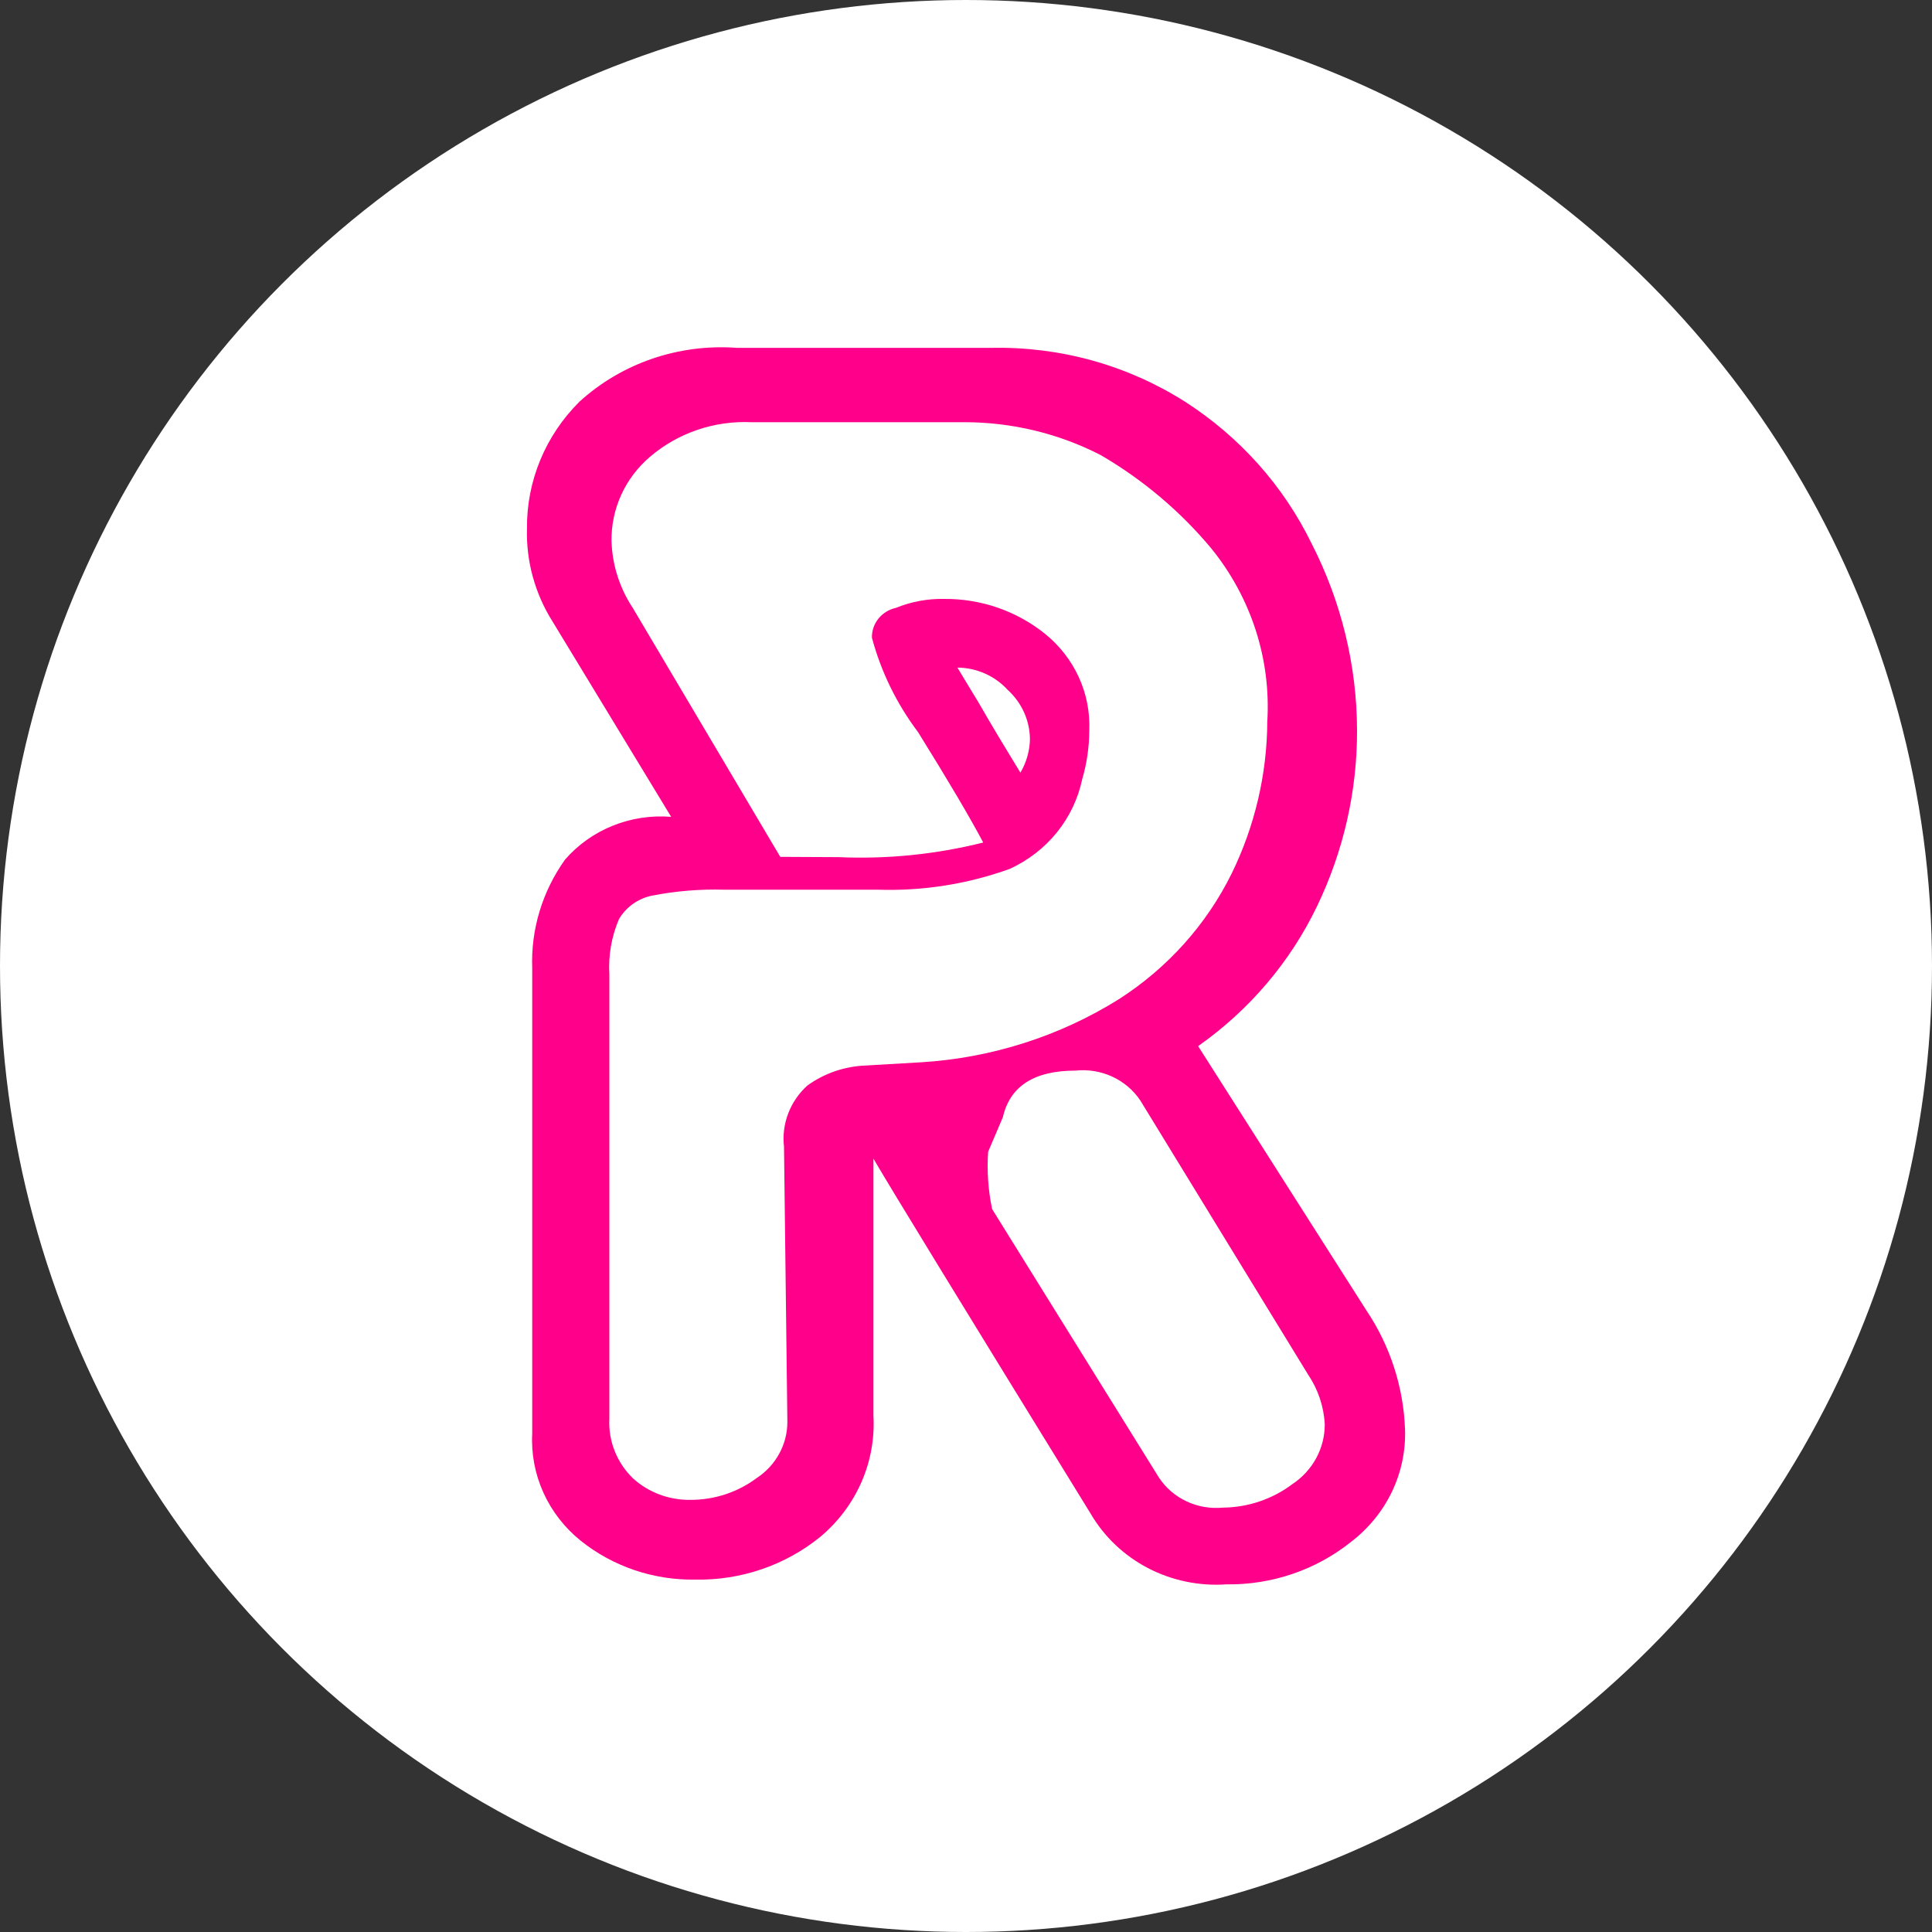
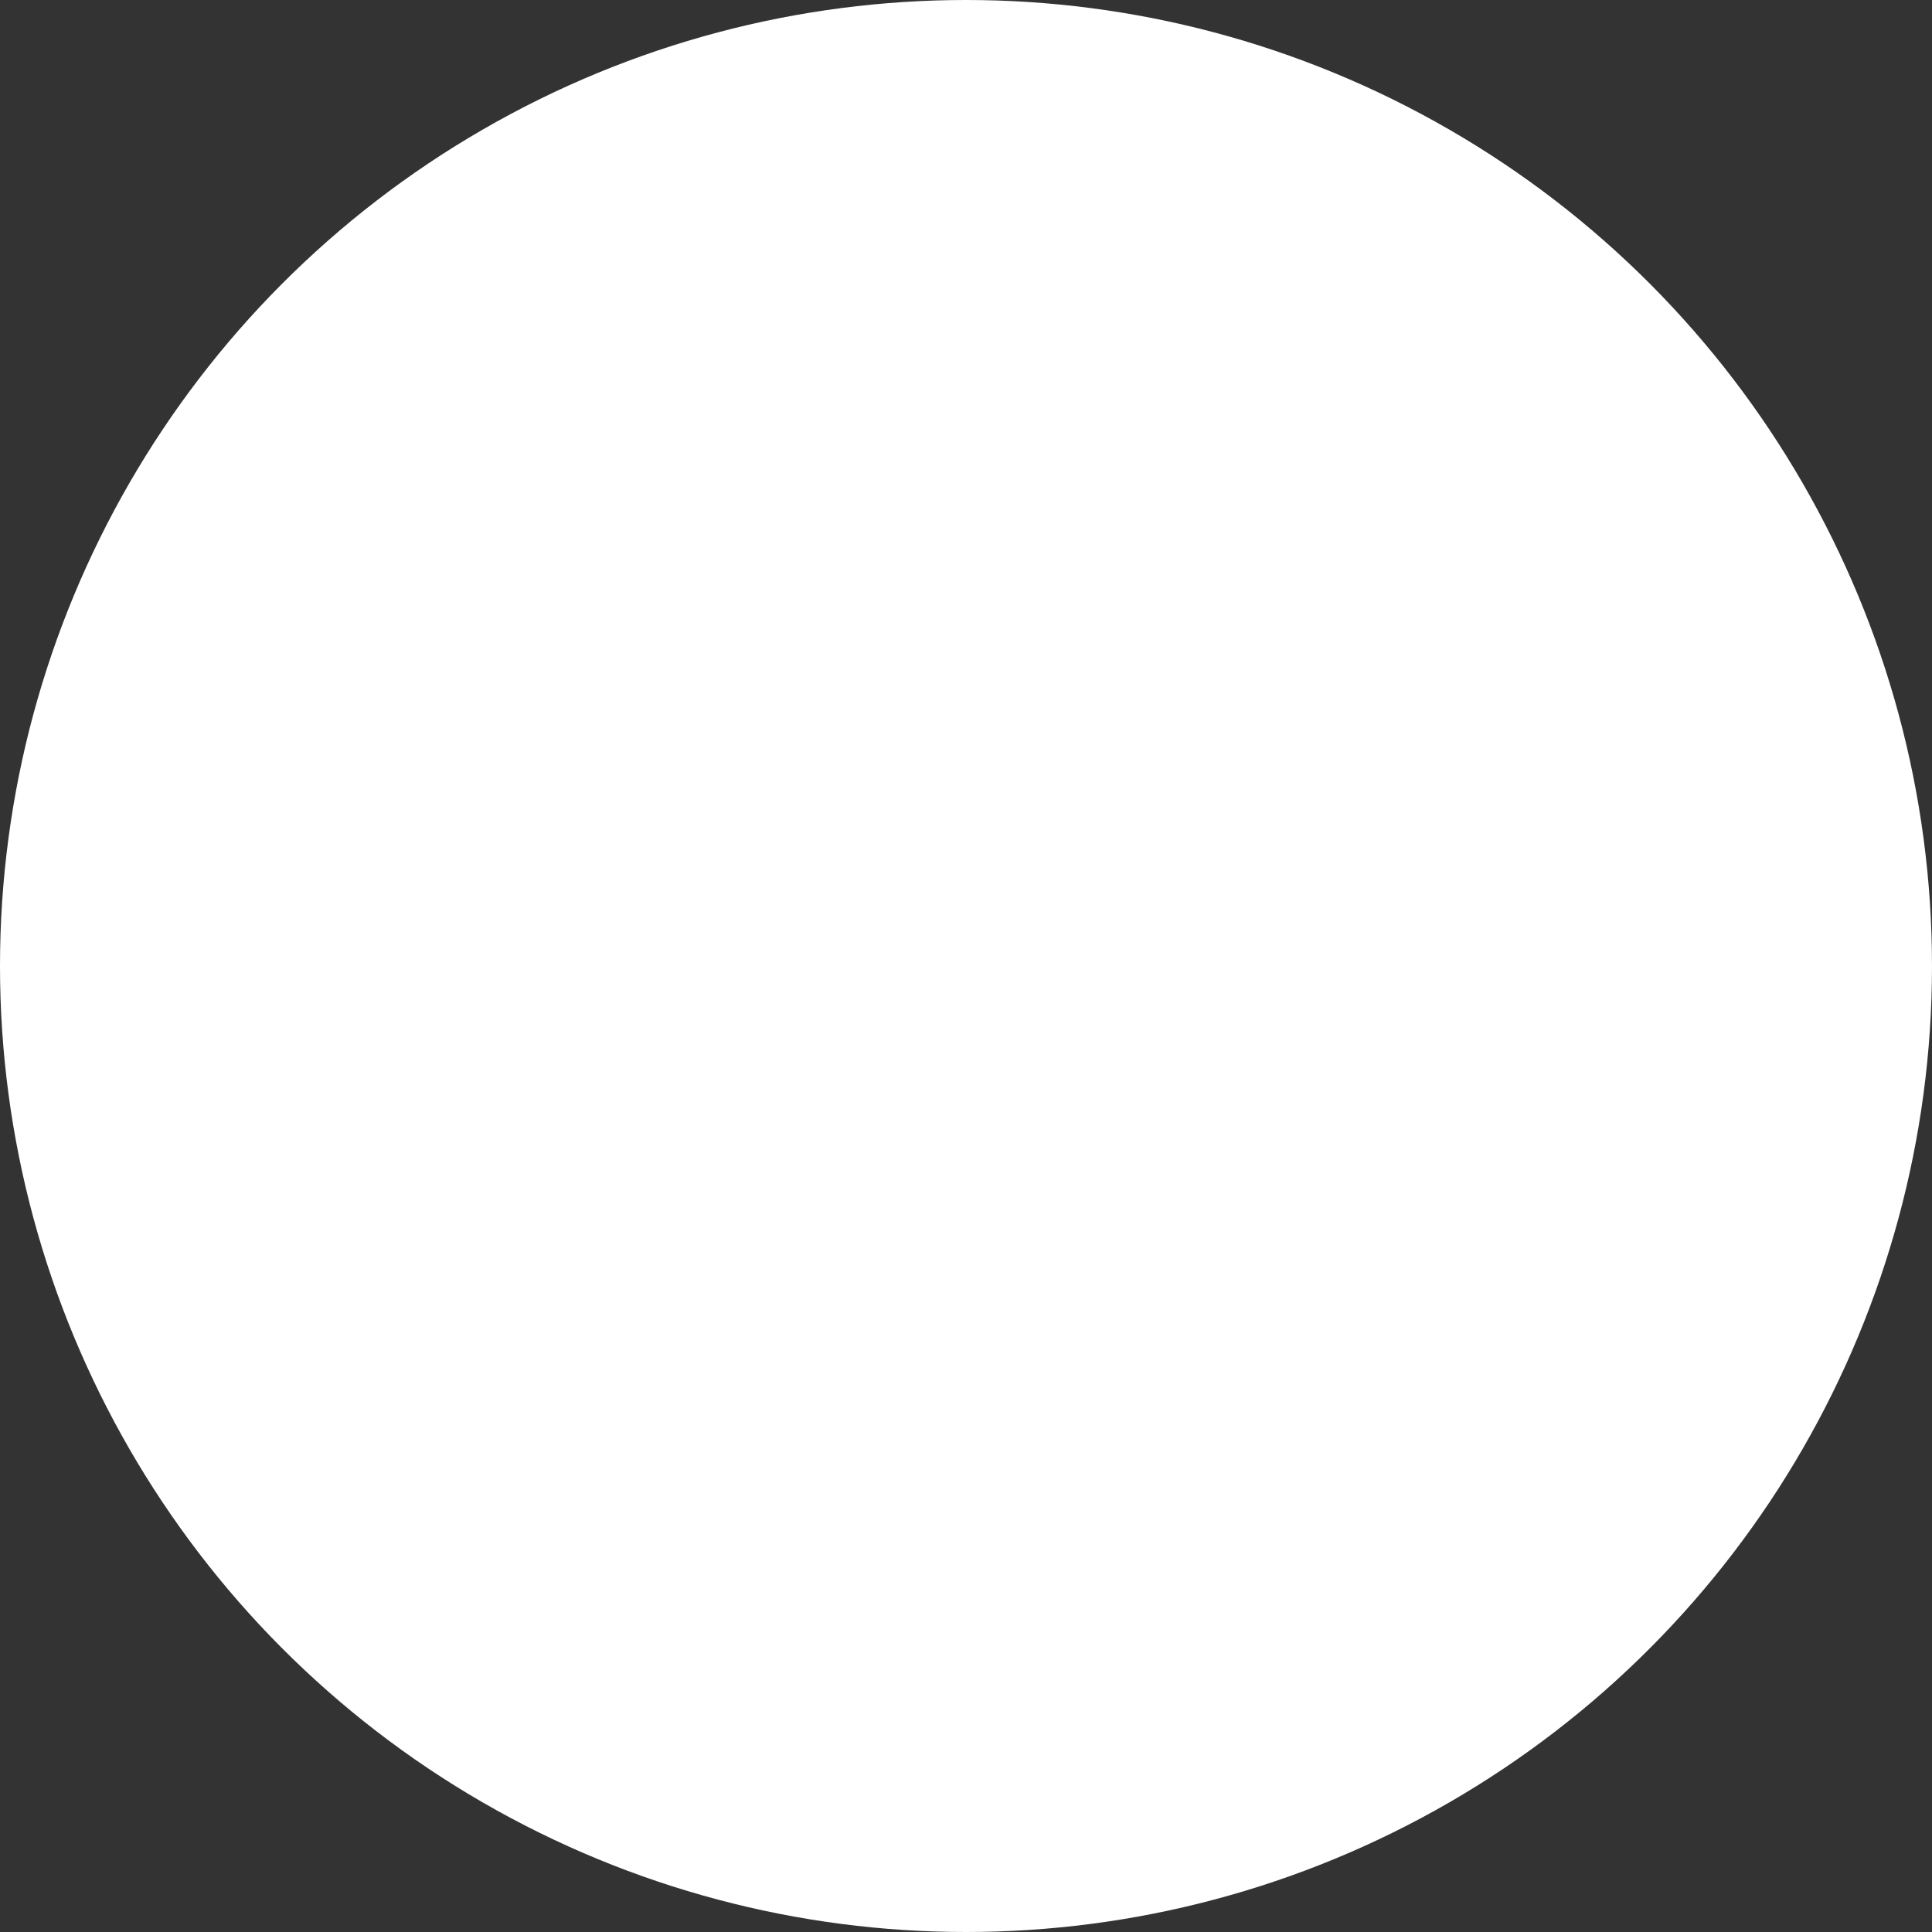
<svg xmlns="http://www.w3.org/2000/svg" width="55" height="55" viewBox="0 0 55 55" fill="none">
  <rect x="0" y="0" width="55" height="55" fill="#333333" stroke="none" />
  <circle cx="27.5" cy="27.5" r="27.5" fill="white" />
-   <path d="M28.13 32.789C28.093 33.336 28.131 33.884 28.244 34.421L32.996 42.069C33.189 42.359 33.459 42.591 33.779 42.741C34.099 42.891 34.455 42.953 34.808 42.919C35.528 42.913 36.226 42.677 36.794 42.248C37.078 42.059 37.31 41.805 37.471 41.509C37.631 41.212 37.714 40.883 37.713 40.548C37.687 40.039 37.521 39.546 37.232 39.121L32.462 31.328C32.265 31.034 31.988 30.799 31.663 30.649C31.337 30.499 30.974 30.44 30.616 30.478C29.443 30.478 28.751 30.92 28.55 31.803L28.13 32.789ZM27.255 19.005L27.867 20.016C28.051 20.339 28.244 20.662 28.436 20.985C28.629 21.308 28.839 21.648 29.049 21.996C29.215 21.714 29.308 21.396 29.32 21.07C29.322 20.801 29.266 20.534 29.156 20.287C29.046 20.04 28.884 19.817 28.681 19.634C28.502 19.438 28.282 19.281 28.037 19.173C27.791 19.064 27.524 19.007 27.255 19.005ZM23.868 24.401C25.255 24.463 26.645 24.322 27.99 23.985C27.622 23.288 27.001 22.234 26.134 20.841C25.526 20.034 25.081 19.123 24.822 18.155C24.817 17.959 24.882 17.767 25.006 17.612C25.131 17.457 25.307 17.348 25.504 17.305C25.939 17.128 26.407 17.041 26.878 17.05C27.922 17.042 28.935 17.391 29.74 18.036C30.157 18.37 30.488 18.793 30.709 19.273C30.929 19.752 31.032 20.274 31.009 20.798C31.008 21.267 30.94 21.733 30.808 22.183C30.692 22.734 30.447 23.251 30.09 23.694C29.733 24.136 29.274 24.492 28.751 24.733C27.552 25.167 26.276 25.369 24.997 25.328H20.621C19.928 25.308 19.235 25.365 18.555 25.498C18.359 25.539 18.175 25.621 18.013 25.736C17.852 25.852 17.718 26 17.619 26.169C17.407 26.667 17.315 27.204 17.347 27.741V40.387C17.331 40.7 17.382 41.014 17.498 41.306C17.614 41.599 17.792 41.865 18.021 42.087C18.462 42.487 19.046 42.706 19.649 42.698C20.333 42.701 20.998 42.483 21.54 42.078C21.808 41.902 22.028 41.666 22.18 41.389C22.333 41.112 22.413 40.803 22.415 40.489L22.319 32.645C22.282 32.324 22.323 32 22.439 31.697C22.554 31.395 22.741 31.123 22.984 30.903C23.466 30.554 24.046 30.355 24.647 30.333L26.239 30.24C28.236 30.115 30.167 29.498 31.849 28.447C33.235 27.559 34.345 26.322 35.062 24.869C35.723 23.517 36.069 22.04 36.077 20.543C36.185 18.766 35.618 17.012 34.484 15.614C33.602 14.555 32.536 13.655 31.333 12.954C30.139 12.34 28.808 12.019 27.456 12.019H21.391C20.333 11.971 19.297 12.325 18.503 13.005C18.153 13.304 17.874 13.673 17.685 14.087C17.497 14.501 17.402 14.949 17.409 15.402C17.428 16.078 17.637 16.736 18.013 17.305L22.213 24.393L23.868 24.401ZM19.107 23.254L15.737 17.705C15.231 16.906 14.975 15.982 15.002 15.045C14.989 13.696 15.527 12.397 16.498 11.433C17.095 10.89 17.802 10.473 18.573 10.21C19.345 9.947 20.164 9.842 20.98 9.903H28.226C30.178 9.862 32.097 10.396 33.731 11.433C35.29 12.433 36.537 13.829 37.337 15.47C38.184 17.123 38.627 18.943 38.632 20.79C38.637 22.519 38.249 24.228 37.495 25.795C36.734 27.382 35.568 28.754 34.108 29.781L38.886 37.285C39.569 38.298 39.953 39.474 39.998 40.684C40.02 41.3 39.892 41.911 39.624 42.47C39.356 43.028 38.956 43.517 38.457 43.897C37.461 44.694 36.204 45.122 34.913 45.103C34.14 45.157 33.367 44.997 32.684 44.642C32.002 44.287 31.436 43.752 31.053 43.098C27.43 37.217 25.367 33.846 24.865 32.985V40.302C24.901 40.949 24.785 41.596 24.524 42.192C24.263 42.789 23.865 43.319 23.36 43.744C22.362 44.559 21.093 44.994 19.789 44.968C18.603 44.987 17.449 44.595 16.534 43.863C16.075 43.493 15.711 43.026 15.471 42.496C15.231 41.966 15.121 41.39 15.151 40.812V27.563C15.11 26.46 15.439 25.375 16.087 24.469C16.454 24.047 16.919 23.717 17.445 23.506C17.97 23.294 18.54 23.208 19.107 23.254Z" fill="#FF008A" />
</svg>